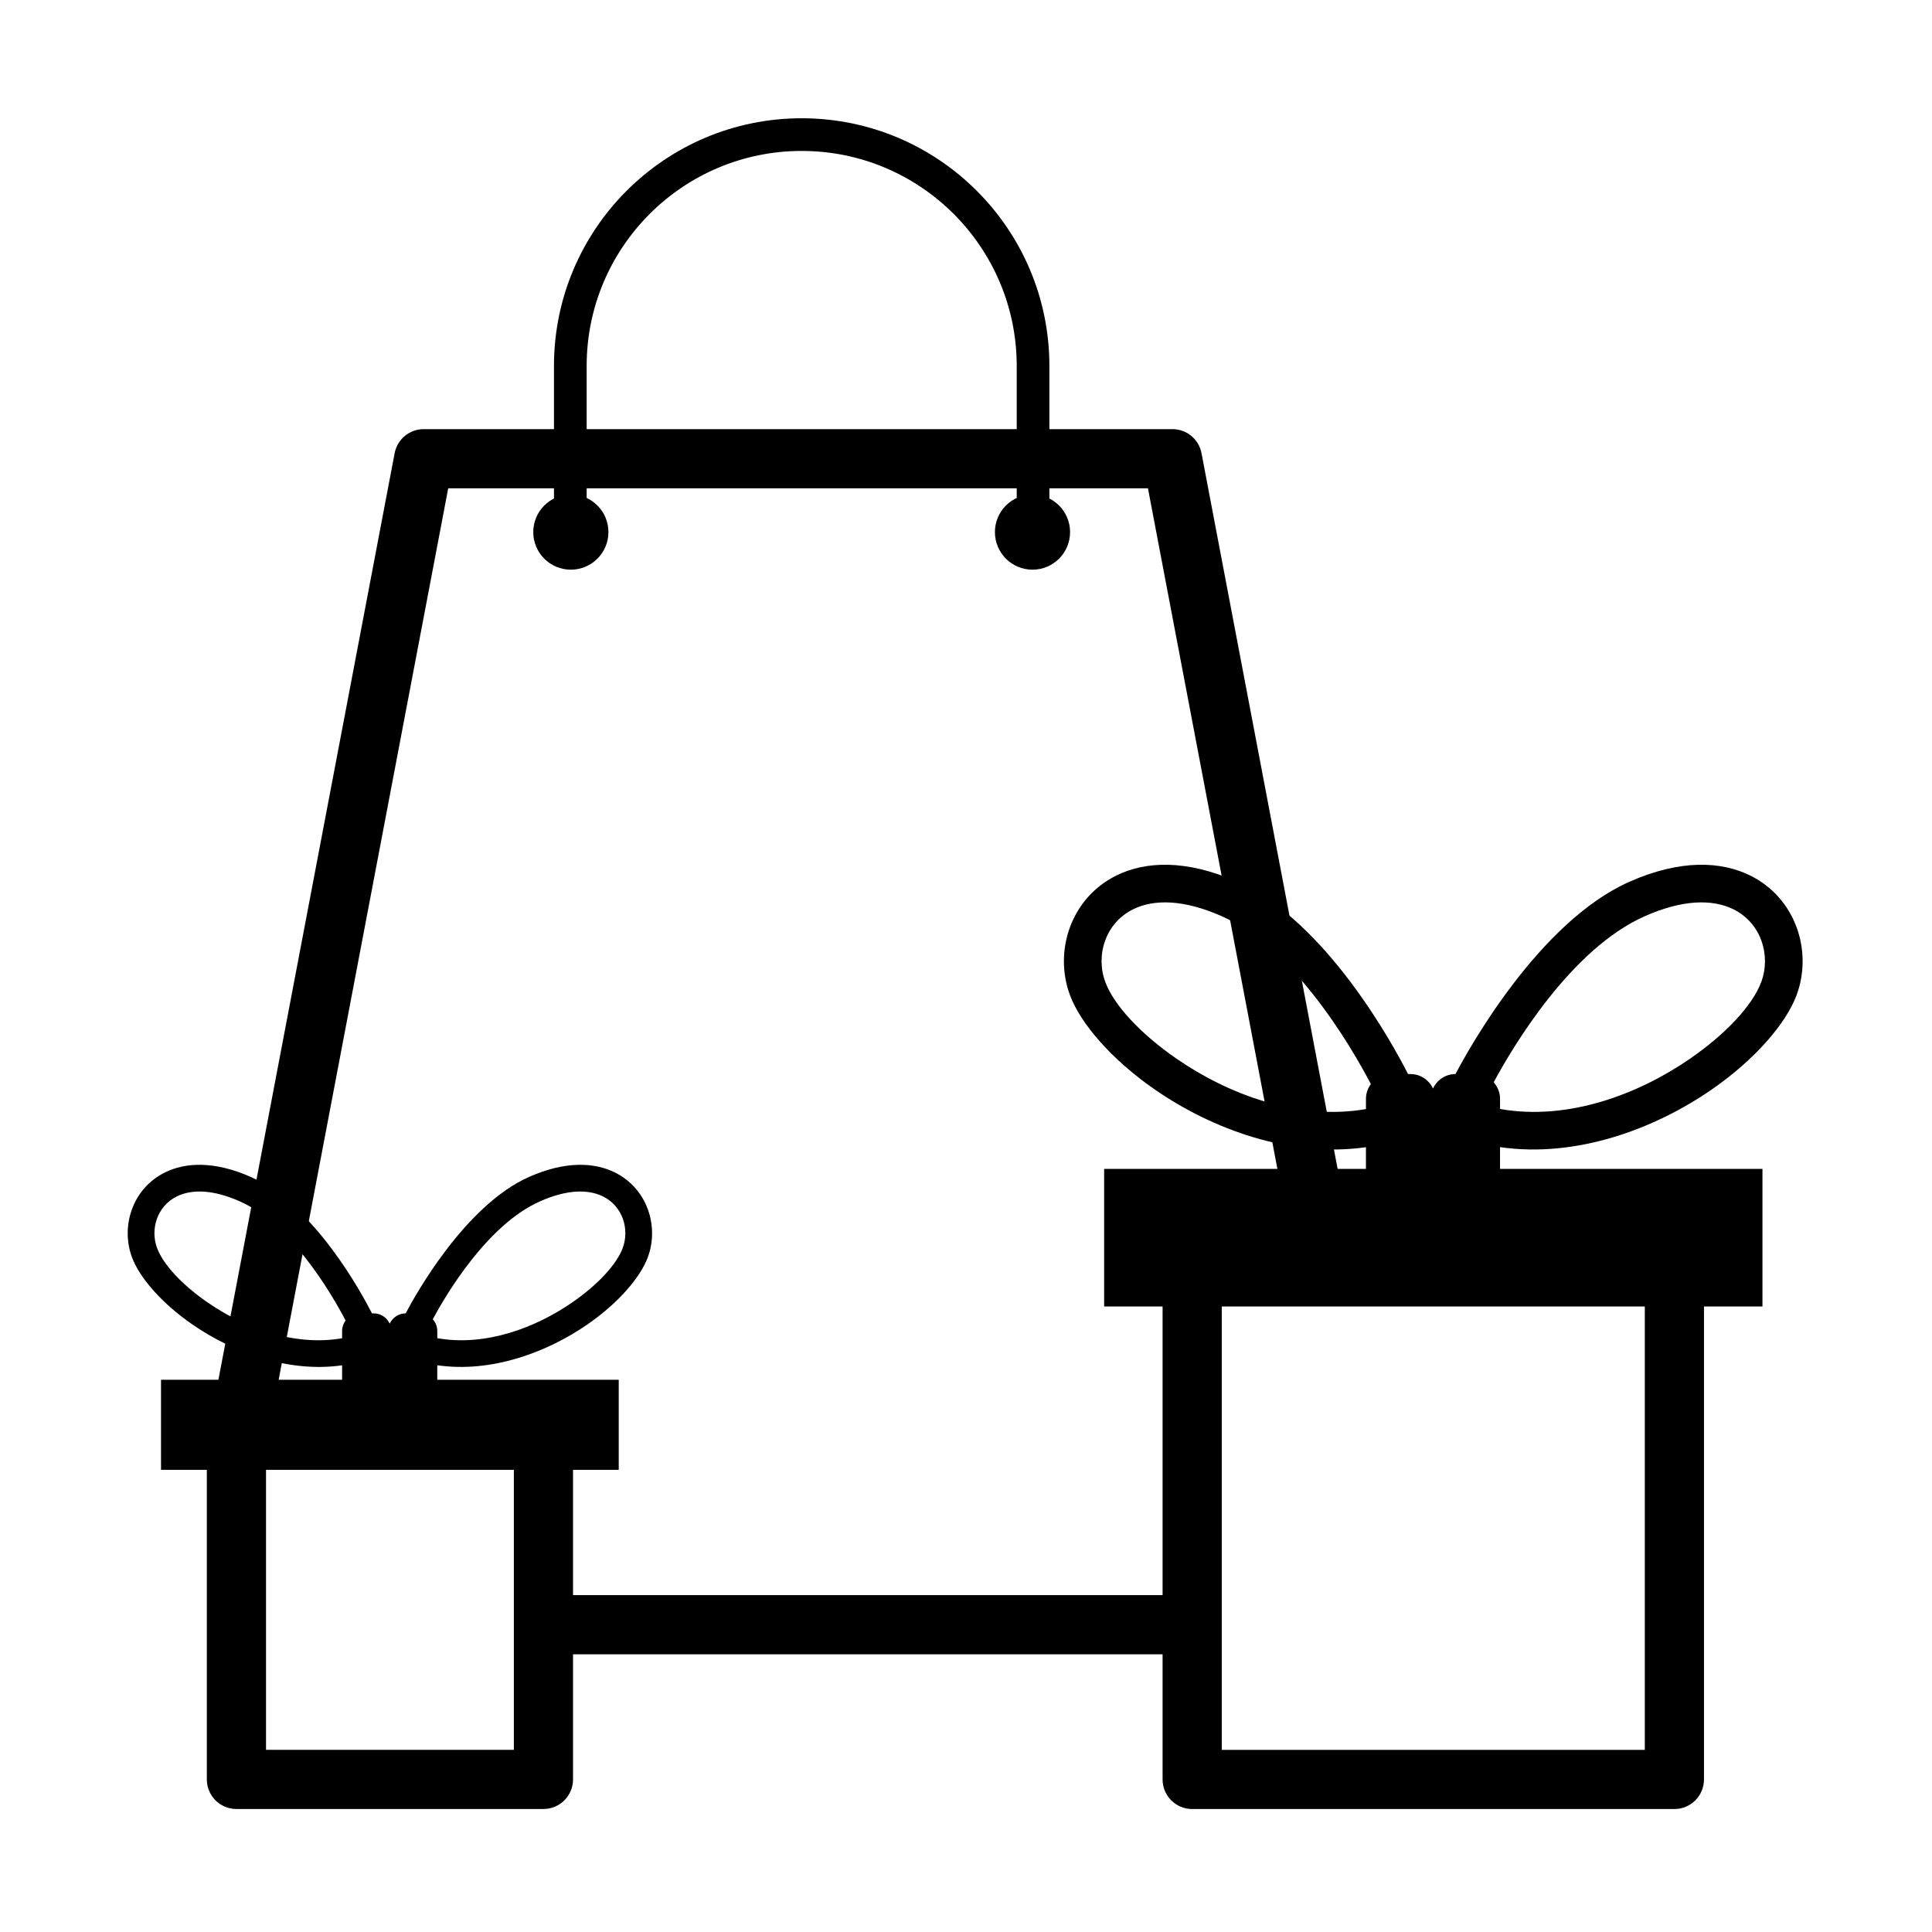
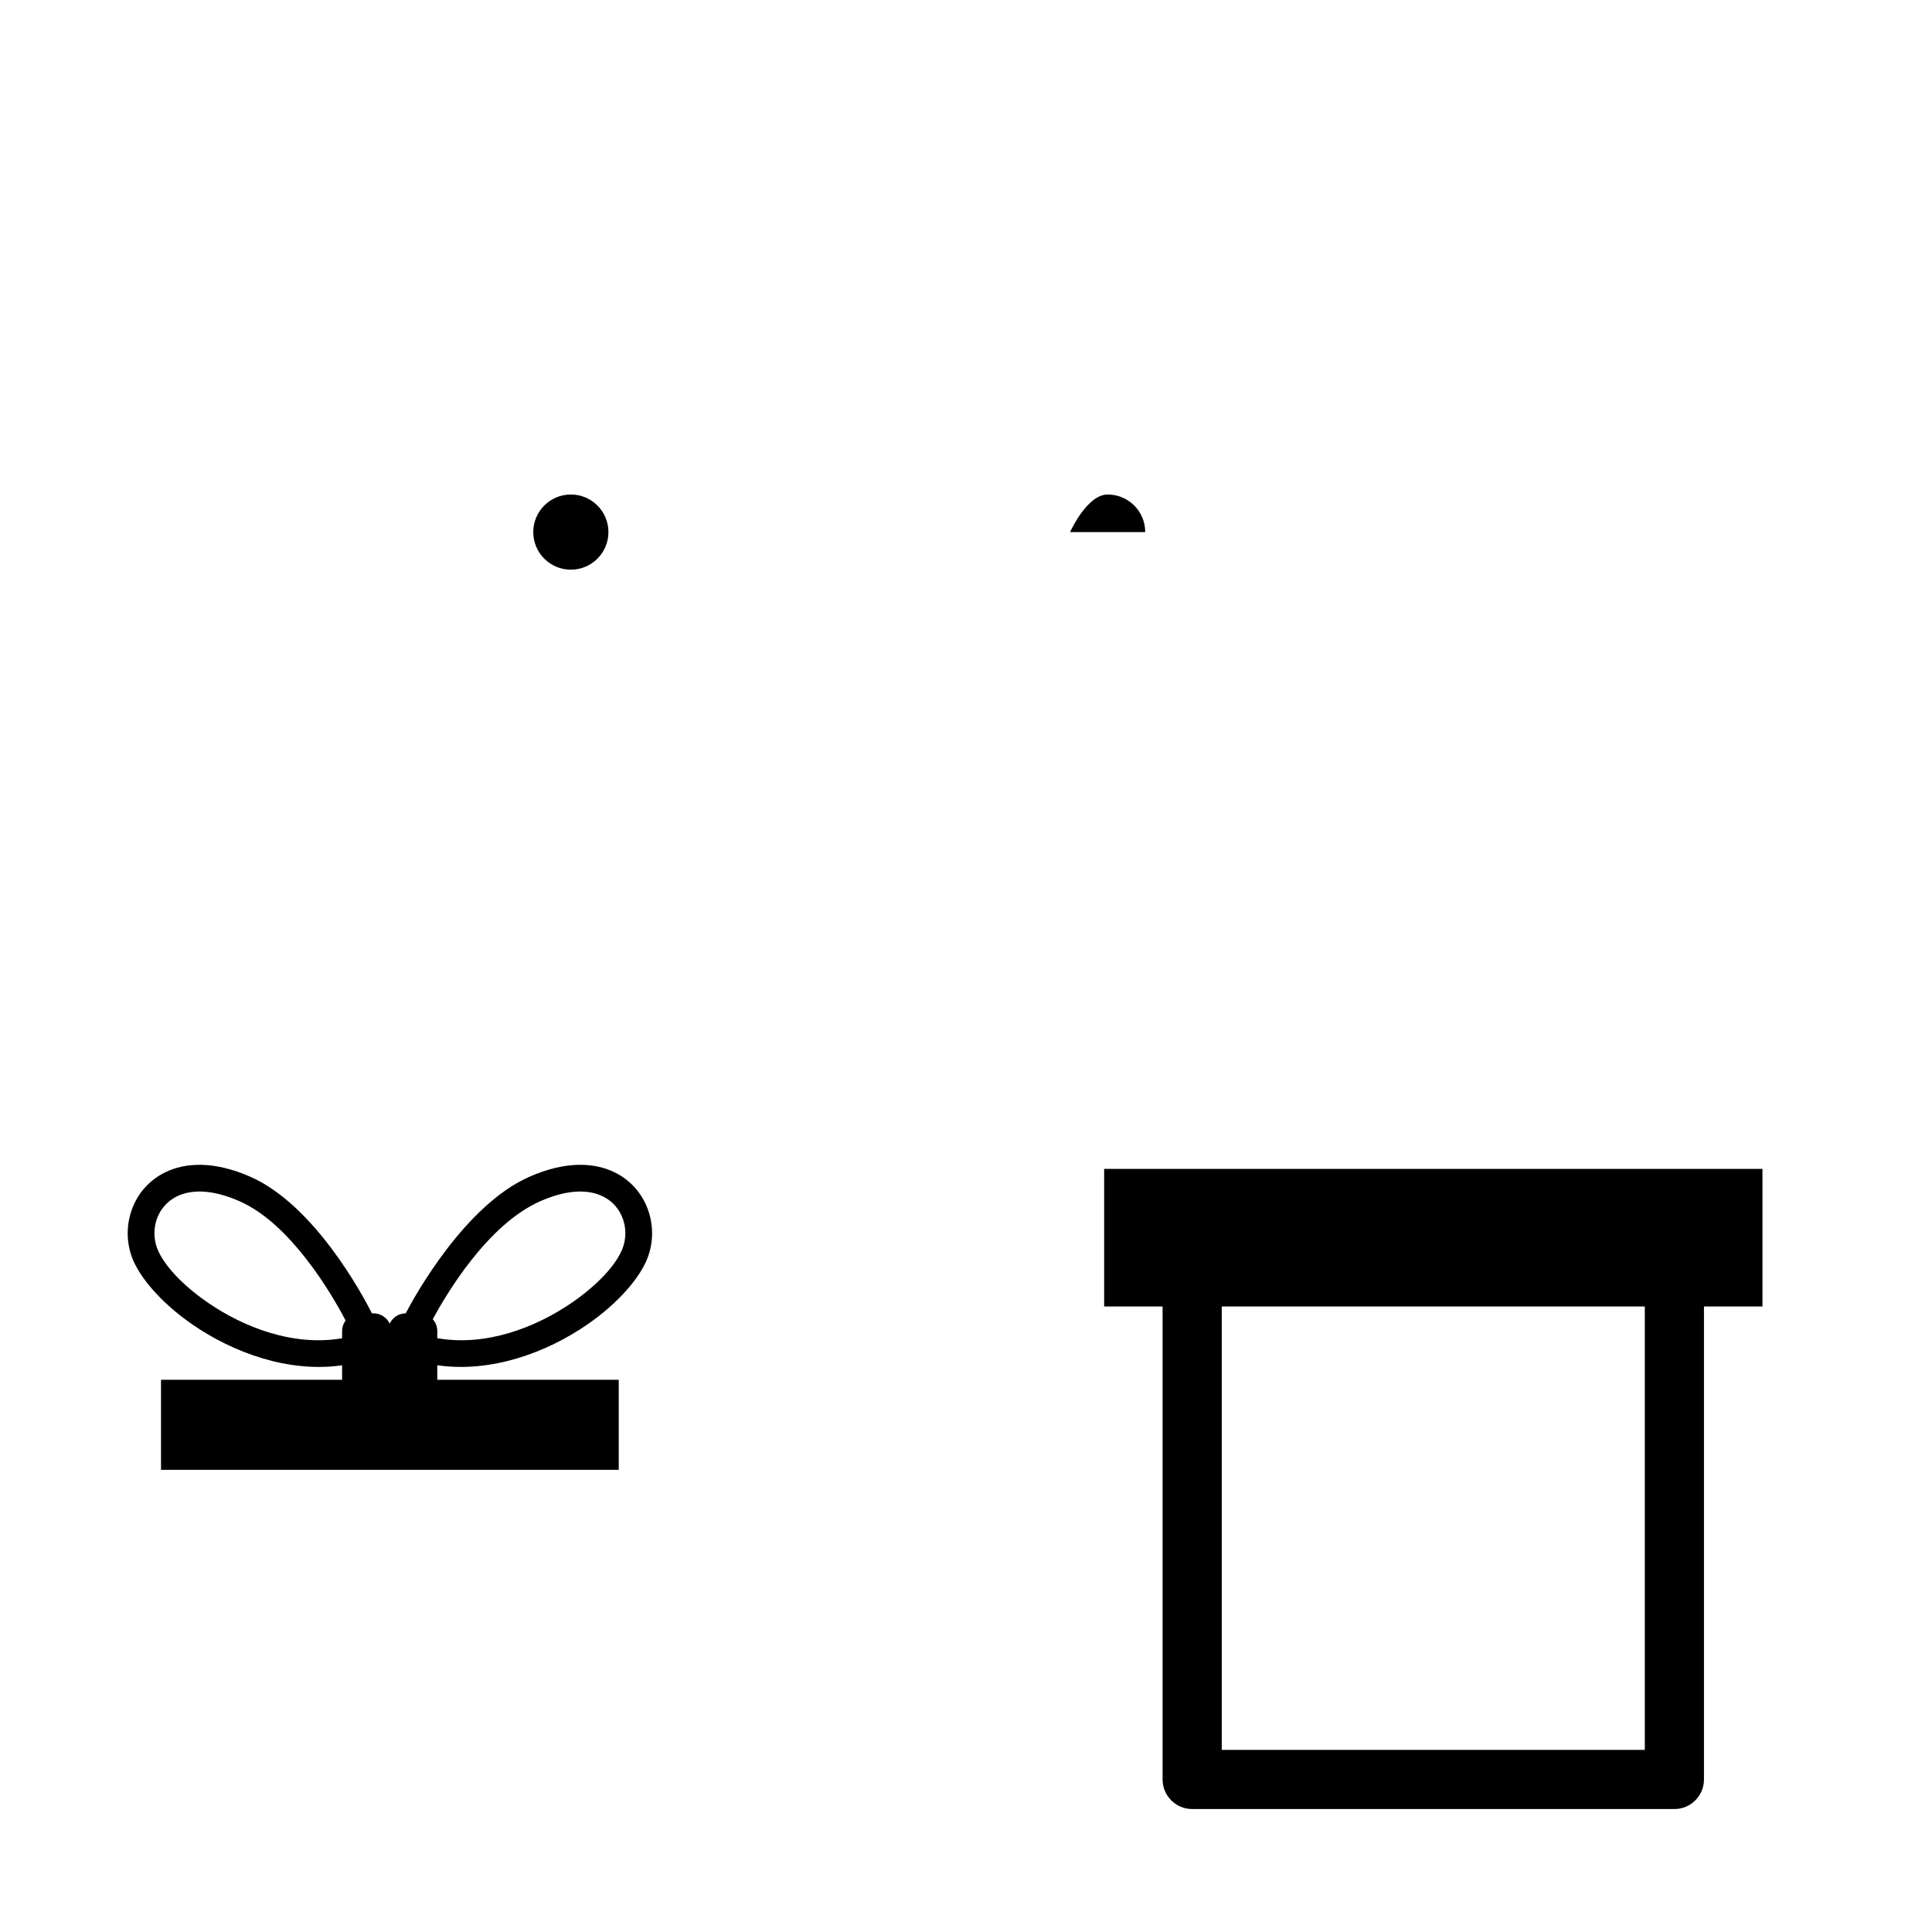
<svg xmlns="http://www.w3.org/2000/svg" fill="#000000" width="800px" height="800px" version="1.1" viewBox="144 144 512 512">
  <g fill-rule="evenodd">
-     <path d="m455.29 566.72h-165.41c-4.328 0-7.84 3.512-7.84 7.84s3.512 7.844 7.84 7.844h165.41c4.328 0 7.84-3.516 7.84-7.844s-3.512-7.84-7.84-7.84z" />
-     <path d="m215.66 521.14 47.121-247.73h185.44l37.305 196.14c0.809 4.25 4.918 7.047 9.168 6.238 4.25-0.809 7.047-4.918 6.238-9.168l-38.52-202.52c-0.703-3.699-3.938-6.375-7.703-6.375h-198.42c-3.766 0-7 2.676-7.703 6.375l-48.332 254.11c-0.809 4.25 1.988 8.363 6.238 9.168 4.25 0.809 8.359-1.984 9.168-6.234z" />
-     <path d="m299.47 282.68v-41.695c0-31.449 25.535-56.984 56.984-56.984 31.453 0 56.988 25.535 56.988 56.984v36.375c0 2.387 1.938 4.328 4.328 4.328 2.387 0 4.328-1.941 4.328-4.328v-36.375c0-36.23-29.414-65.645-65.645-65.645s-65.645 29.414-65.645 65.645v41.695c0 2.387 1.941 4.328 4.328 4.328 2.391 0 4.332-1.941 4.332-4.328z" />
    <path d="m595.57 481.92c0-4.332-3.508-7.844-7.84-7.844h-127.79c-4.332 0-7.844 3.512-7.844 7.844v133.65c0 4.332 3.512 7.844 7.844 7.844h127.79c4.332 0 7.84-3.512 7.84-7.844zm-15.68 7.84v117.97h-112.11v-117.97z" />
    <path d="m436.61 490.23h174.46v-36.461h-174.46z" />
-     <path d="m295.86 525.44c0-4.332-3.512-7.84-7.844-7.84h-81.363c-4.328 0-7.84 3.508-7.84 7.84v90.125c0 4.332 3.512 7.84 7.84 7.84h81.363c4.332 0 7.844-3.508 7.844-7.84zm-15.684 7.84v74.445h-65.68v-74.445z" />
    <path d="m186.67 533.52h121.3v-23.867h-121.3z" />
    <path d="m305.24 285.01c0 5.5-4.461 9.961-9.961 9.961s-9.961-4.461-9.961-9.961 4.461-9.961 9.961-9.961 9.961 4.461 9.961 9.961" />
-     <path d="m427.58 285.01c0 5.5-4.457 9.961-9.957 9.961-5.504 0-9.961-4.461-9.961-9.961s4.457-9.961 9.961-9.961c5.5 0 9.957 4.461 9.957 9.961" />
-     <path d="m505.99 448.02c-20.102 2.867-40.738-4.793-55.863-15.223-11.504-7.938-19.742-17.504-22.555-25.02-4.359-11.637 0.152-25.828 12.371-31.805 7.539-3.688 18.289-4.336 31.934 1.719 23.691 10.516 41.551 43.629 45.262 50.938h0.625c2.66 0 4.953 1.578 5.992 3.848 1.039-2.262 3.32-3.836 5.965-3.848 3.543-6.738 22.129-40.312 46.066-50.938 13.641-6.055 24.395-5.406 31.93-1.719 12.223 5.977 16.73 20.168 12.375 31.805-2.816 7.516-11.055 17.082-22.559 25.02-15.16 10.457-35.863 18.125-56.008 15.203v8.953h-35.535zm35.535-10.133c18.043 3.211 36.723-3.922 50.336-13.312 9.465-6.531 16.559-14.113 18.875-20.301 2.641-7.059 0.004-15.703-7.41-19.328-5.551-2.715-13.434-2.586-23.488 1.879-19.594 8.695-34.969 34.656-40 43.992 1.051 1.168 1.688 2.715 1.688 4.406zm-34.234-6.598c-2.449-4.695-7.758-14.184-15.105-23.504-6.637-8.418-14.926-16.773-24.363-20.961-10.055-4.465-17.938-4.594-23.488-1.879-7.414 3.625-10.051 12.27-7.406 19.328 2.316 6.188 9.41 13.77 18.875 20.301 13.574 9.363 32.188 16.484 50.188 13.34v-2.691c0-1.473 0.484-2.836 1.301-3.934z" />
+     <path d="m427.58 285.01s4.457-9.961 9.961-9.961c5.5 0 9.957 4.461 9.957 9.961" />
    <path d="m234.66 505.82c-14.27 2.035-28.918-3.402-39.652-10.809-8.168-5.629-14.016-12.422-16.012-17.758-3.094-8.258 0.105-18.336 8.781-22.578 5.352-2.617 12.98-3.074 22.668 1.223 16.816 7.465 29.492 30.969 32.129 36.156h0.441c1.891 0 3.516 1.121 4.258 2.731 0.734-1.602 2.356-2.719 4.234-2.731 2.512-4.781 15.707-28.617 32.699-36.156 9.684-4.297 17.316-3.84 22.664-1.223 8.676 4.242 11.879 14.32 8.785 22.578-2 5.336-7.848 12.129-16.012 17.758-10.762 7.426-25.457 12.871-39.758 10.793v6.356h-25.227zm25.227-7.191c12.809 2.277 26.066-2.785 35.73-9.453 6.719-4.633 11.754-10.02 13.398-14.406 1.875-5.012 0.004-11.148-5.258-13.723-3.945-1.926-9.539-1.836-16.676 1.332-13.91 6.176-24.82 24.602-28.395 31.23 0.746 0.828 1.199 1.926 1.199 3.129zm-24.301-4.684c-1.742-3.336-5.508-10.07-10.723-16.684-4.711-5.977-10.598-11.906-17.297-14.883-7.137-3.168-12.73-3.258-16.672-1.332-5.262 2.574-7.137 8.711-5.258 13.723 1.641 4.387 6.68 9.773 13.398 14.406 9.637 6.648 22.848 11.703 35.625 9.473v-1.91c0-1.047 0.344-2.016 0.926-2.793z" />
  </g>
</svg>